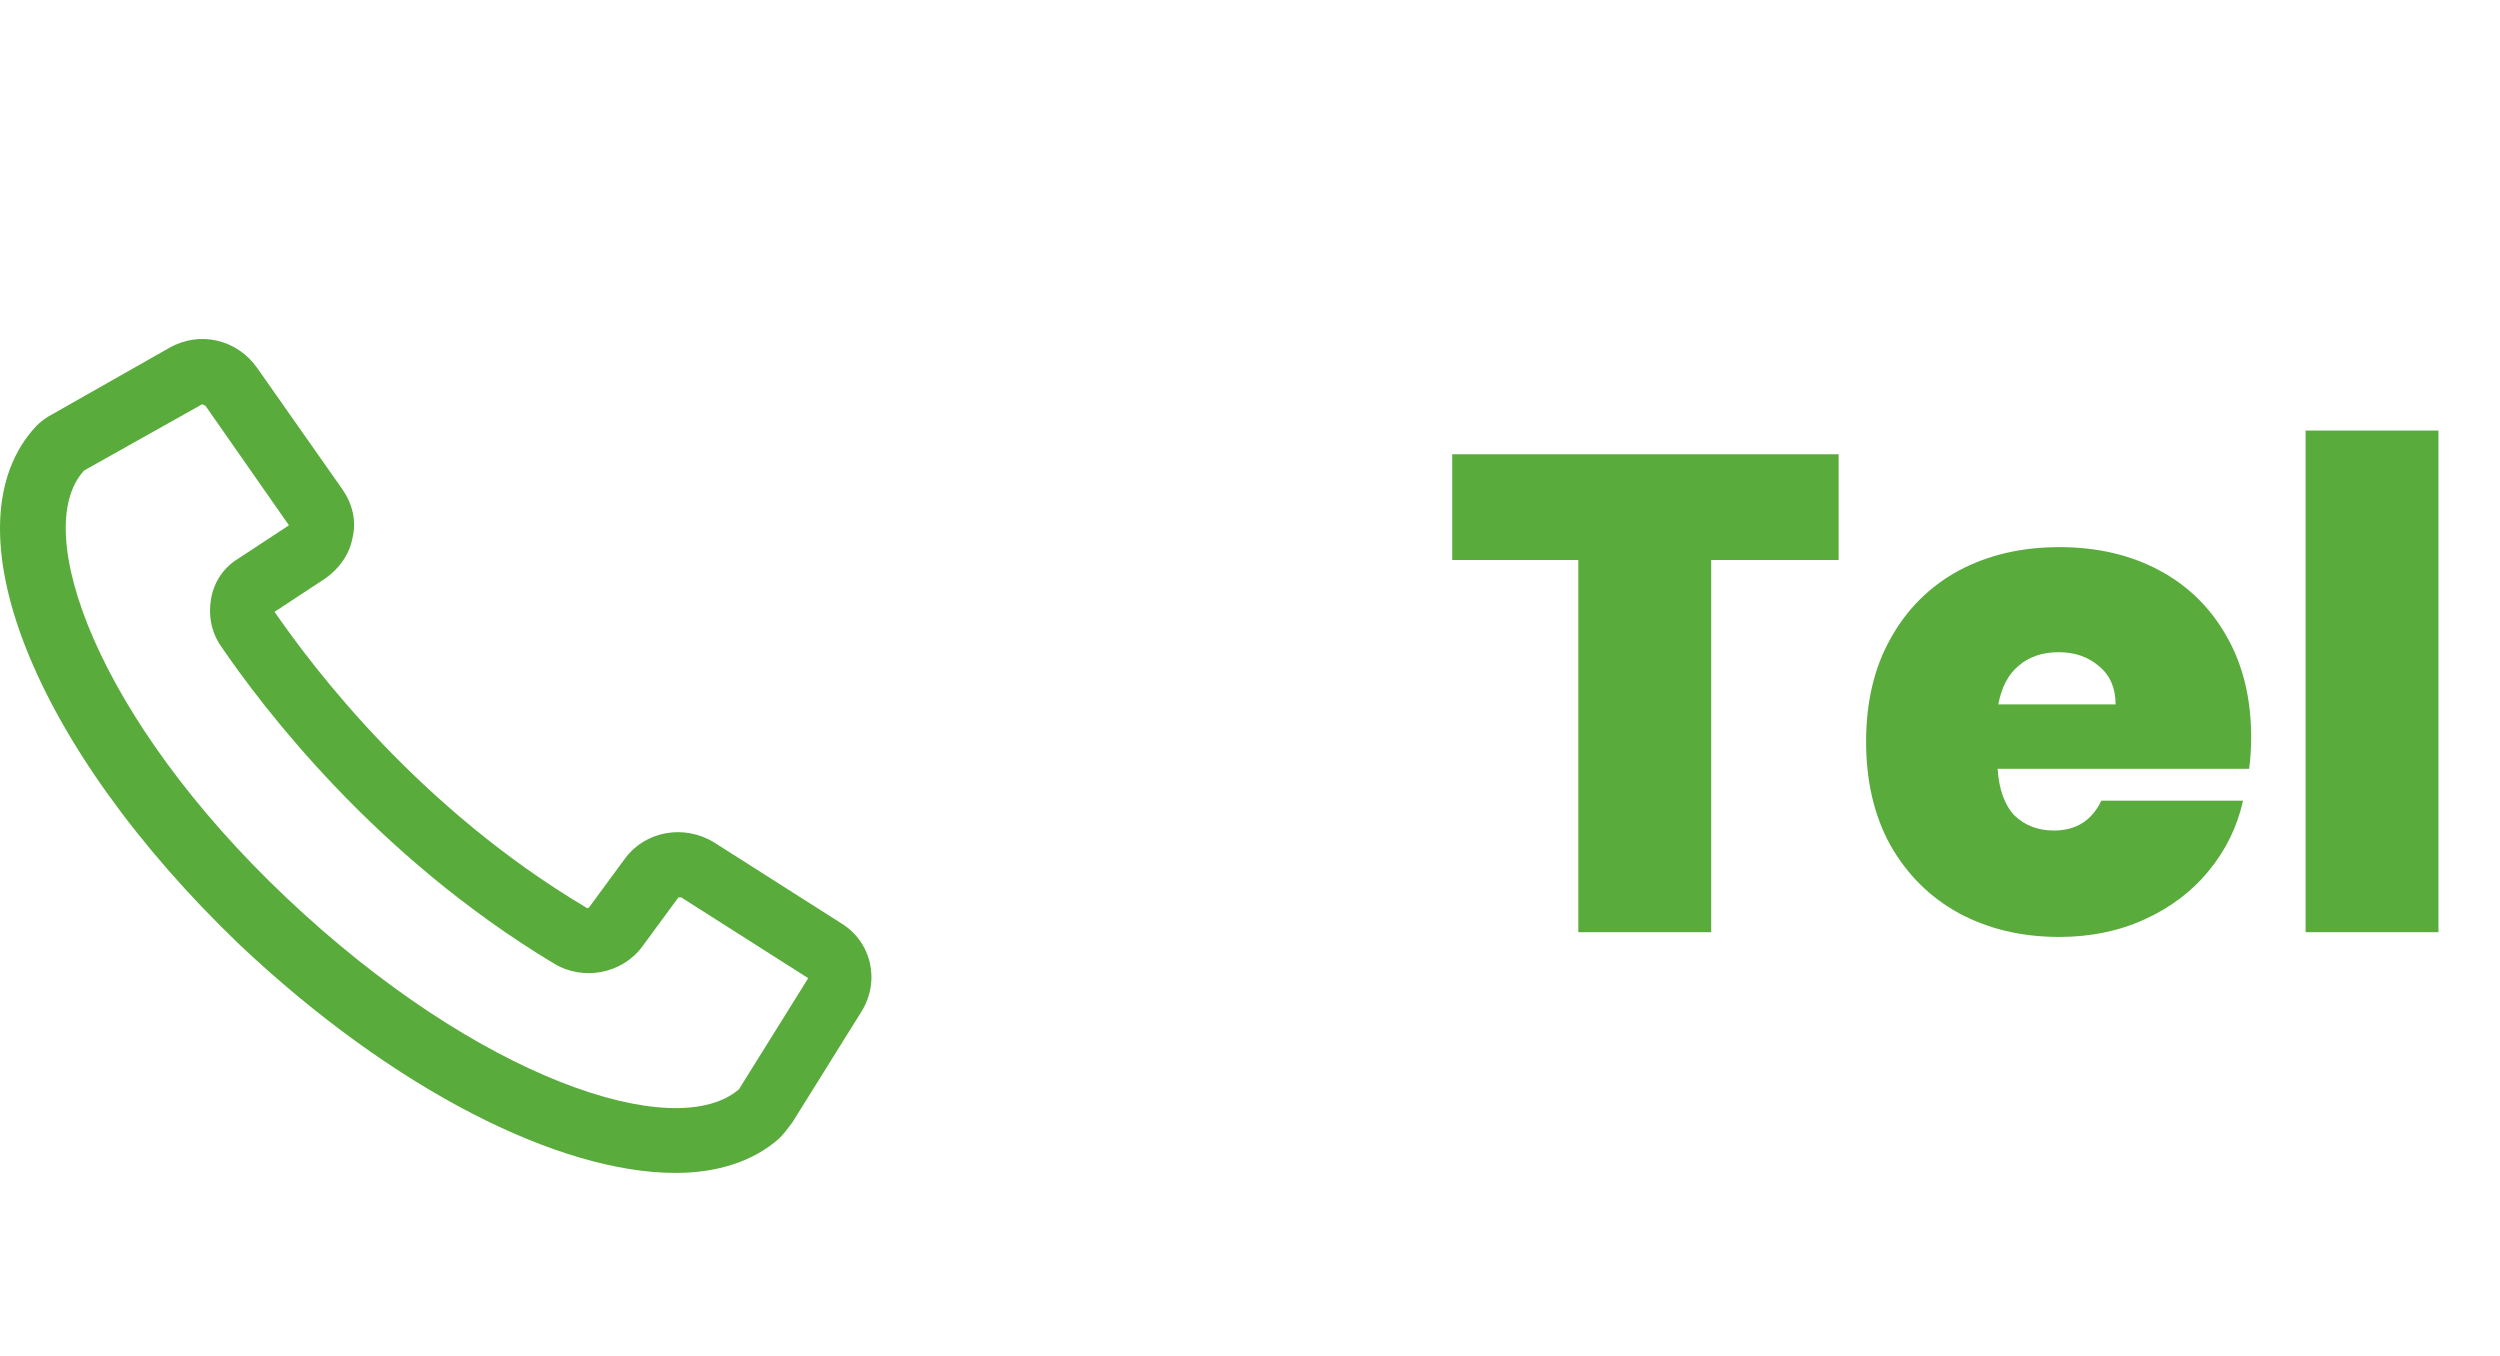
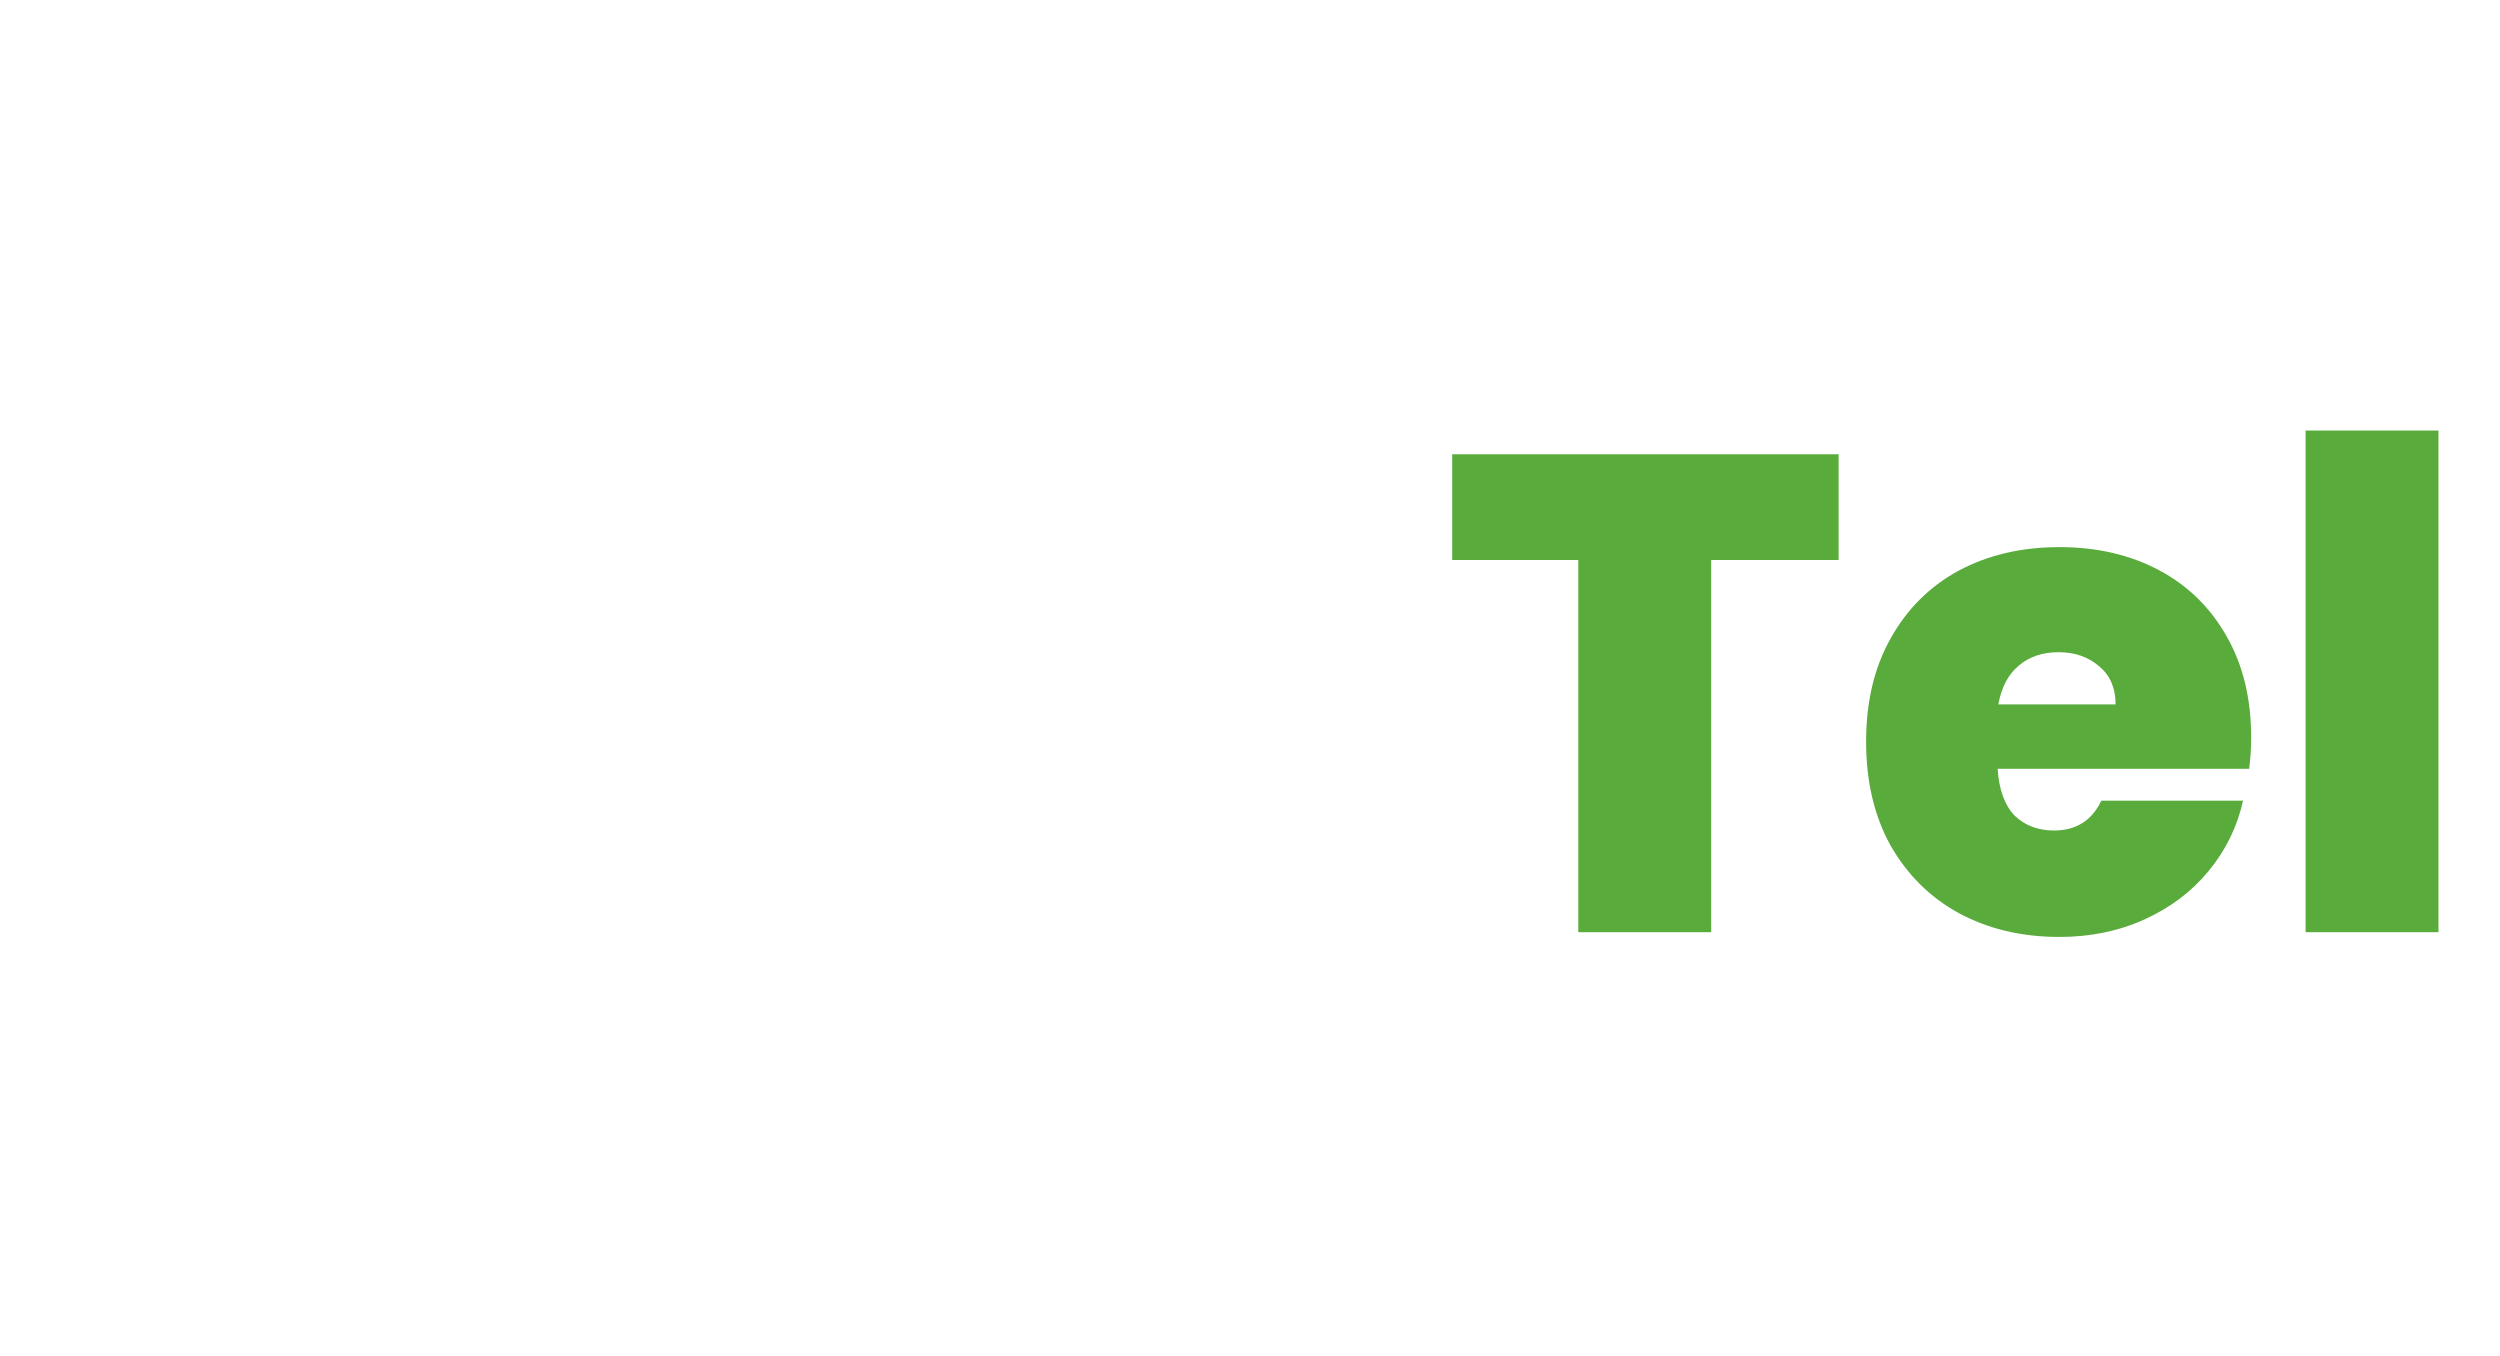
<svg xmlns="http://www.w3.org/2000/svg" width="59" height="32" viewBox="0 0 59 32" fill="none">
  <path d="M43.392 10.72V13.216H40.384V22H37.248V13.216H34.272V10.72H43.392ZM53.128 17.408C53.128 17.653 53.112 17.899 53.08 18.144H47.144C47.176 18.635 47.31 19.003 47.544 19.248C47.79 19.483 48.099 19.6 48.472 19.6C48.995 19.6 49.368 19.365 49.592 18.896H52.936C52.798 19.515 52.526 20.069 52.12 20.56C51.726 21.04 51.224 21.419 50.616 21.696C50.008 21.973 49.336 22.112 48.6 22.112C47.715 22.112 46.926 21.925 46.232 21.552C45.55 21.179 45.011 20.645 44.616 19.952C44.232 19.259 44.04 18.443 44.04 17.504C44.04 16.565 44.232 15.755 44.616 15.072C45 14.379 45.534 13.845 46.216 13.472C46.91 13.099 47.704 12.912 48.6 12.912C49.486 12.912 50.27 13.093 50.952 13.456C51.635 13.819 52.168 14.341 52.552 15.024C52.936 15.696 53.128 16.491 53.128 17.408ZM49.928 16.624C49.928 16.24 49.8 15.941 49.544 15.728C49.288 15.504 48.968 15.392 48.584 15.392C48.2 15.392 47.886 15.499 47.64 15.712C47.395 15.915 47.235 16.219 47.16 16.624H49.928ZM57.548 10.16V22H54.412V10.16H57.548Z" fill="#59AC3C" />
-   <path d="M15.942 27.681C13.185 27.681 9.27 25.706 5.662 22.302C0.76 17.605 -1.316 12.363 0.862 10.048C0.964 9.946 1.101 9.844 1.237 9.775L3.994 8.21C4.709 7.801 5.594 8.005 6.071 8.686L8.079 11.546C8.317 11.886 8.419 12.294 8.317 12.703C8.249 13.077 8.011 13.418 7.67 13.656L6.479 14.439C7.398 15.767 9.883 19.069 13.832 21.417C13.866 21.451 13.9 21.417 13.9 21.417L14.751 20.26C15.227 19.613 16.147 19.443 16.861 19.886L19.857 21.792C20.572 22.234 20.776 23.154 20.334 23.868L18.7 26.489C18.598 26.626 18.495 26.762 18.393 26.864C17.78 27.409 16.93 27.681 15.942 27.681ZM4.777 9.537L1.986 11.103C0.692 12.499 2.292 16.958 6.751 21.179C11.279 25.468 15.942 27 17.44 25.706L19.074 23.085L16.078 21.179C16.044 21.179 16.01 21.179 16.01 21.179L15.159 22.337C14.683 22.983 13.764 23.154 13.083 22.745C8.828 20.192 6.173 16.652 5.219 15.256C4.981 14.916 4.913 14.507 4.981 14.133C5.049 13.724 5.288 13.384 5.628 13.18L6.819 12.397L4.845 9.571C4.811 9.571 4.777 9.537 4.777 9.537Z" fill="#59AC3C" />
</svg>